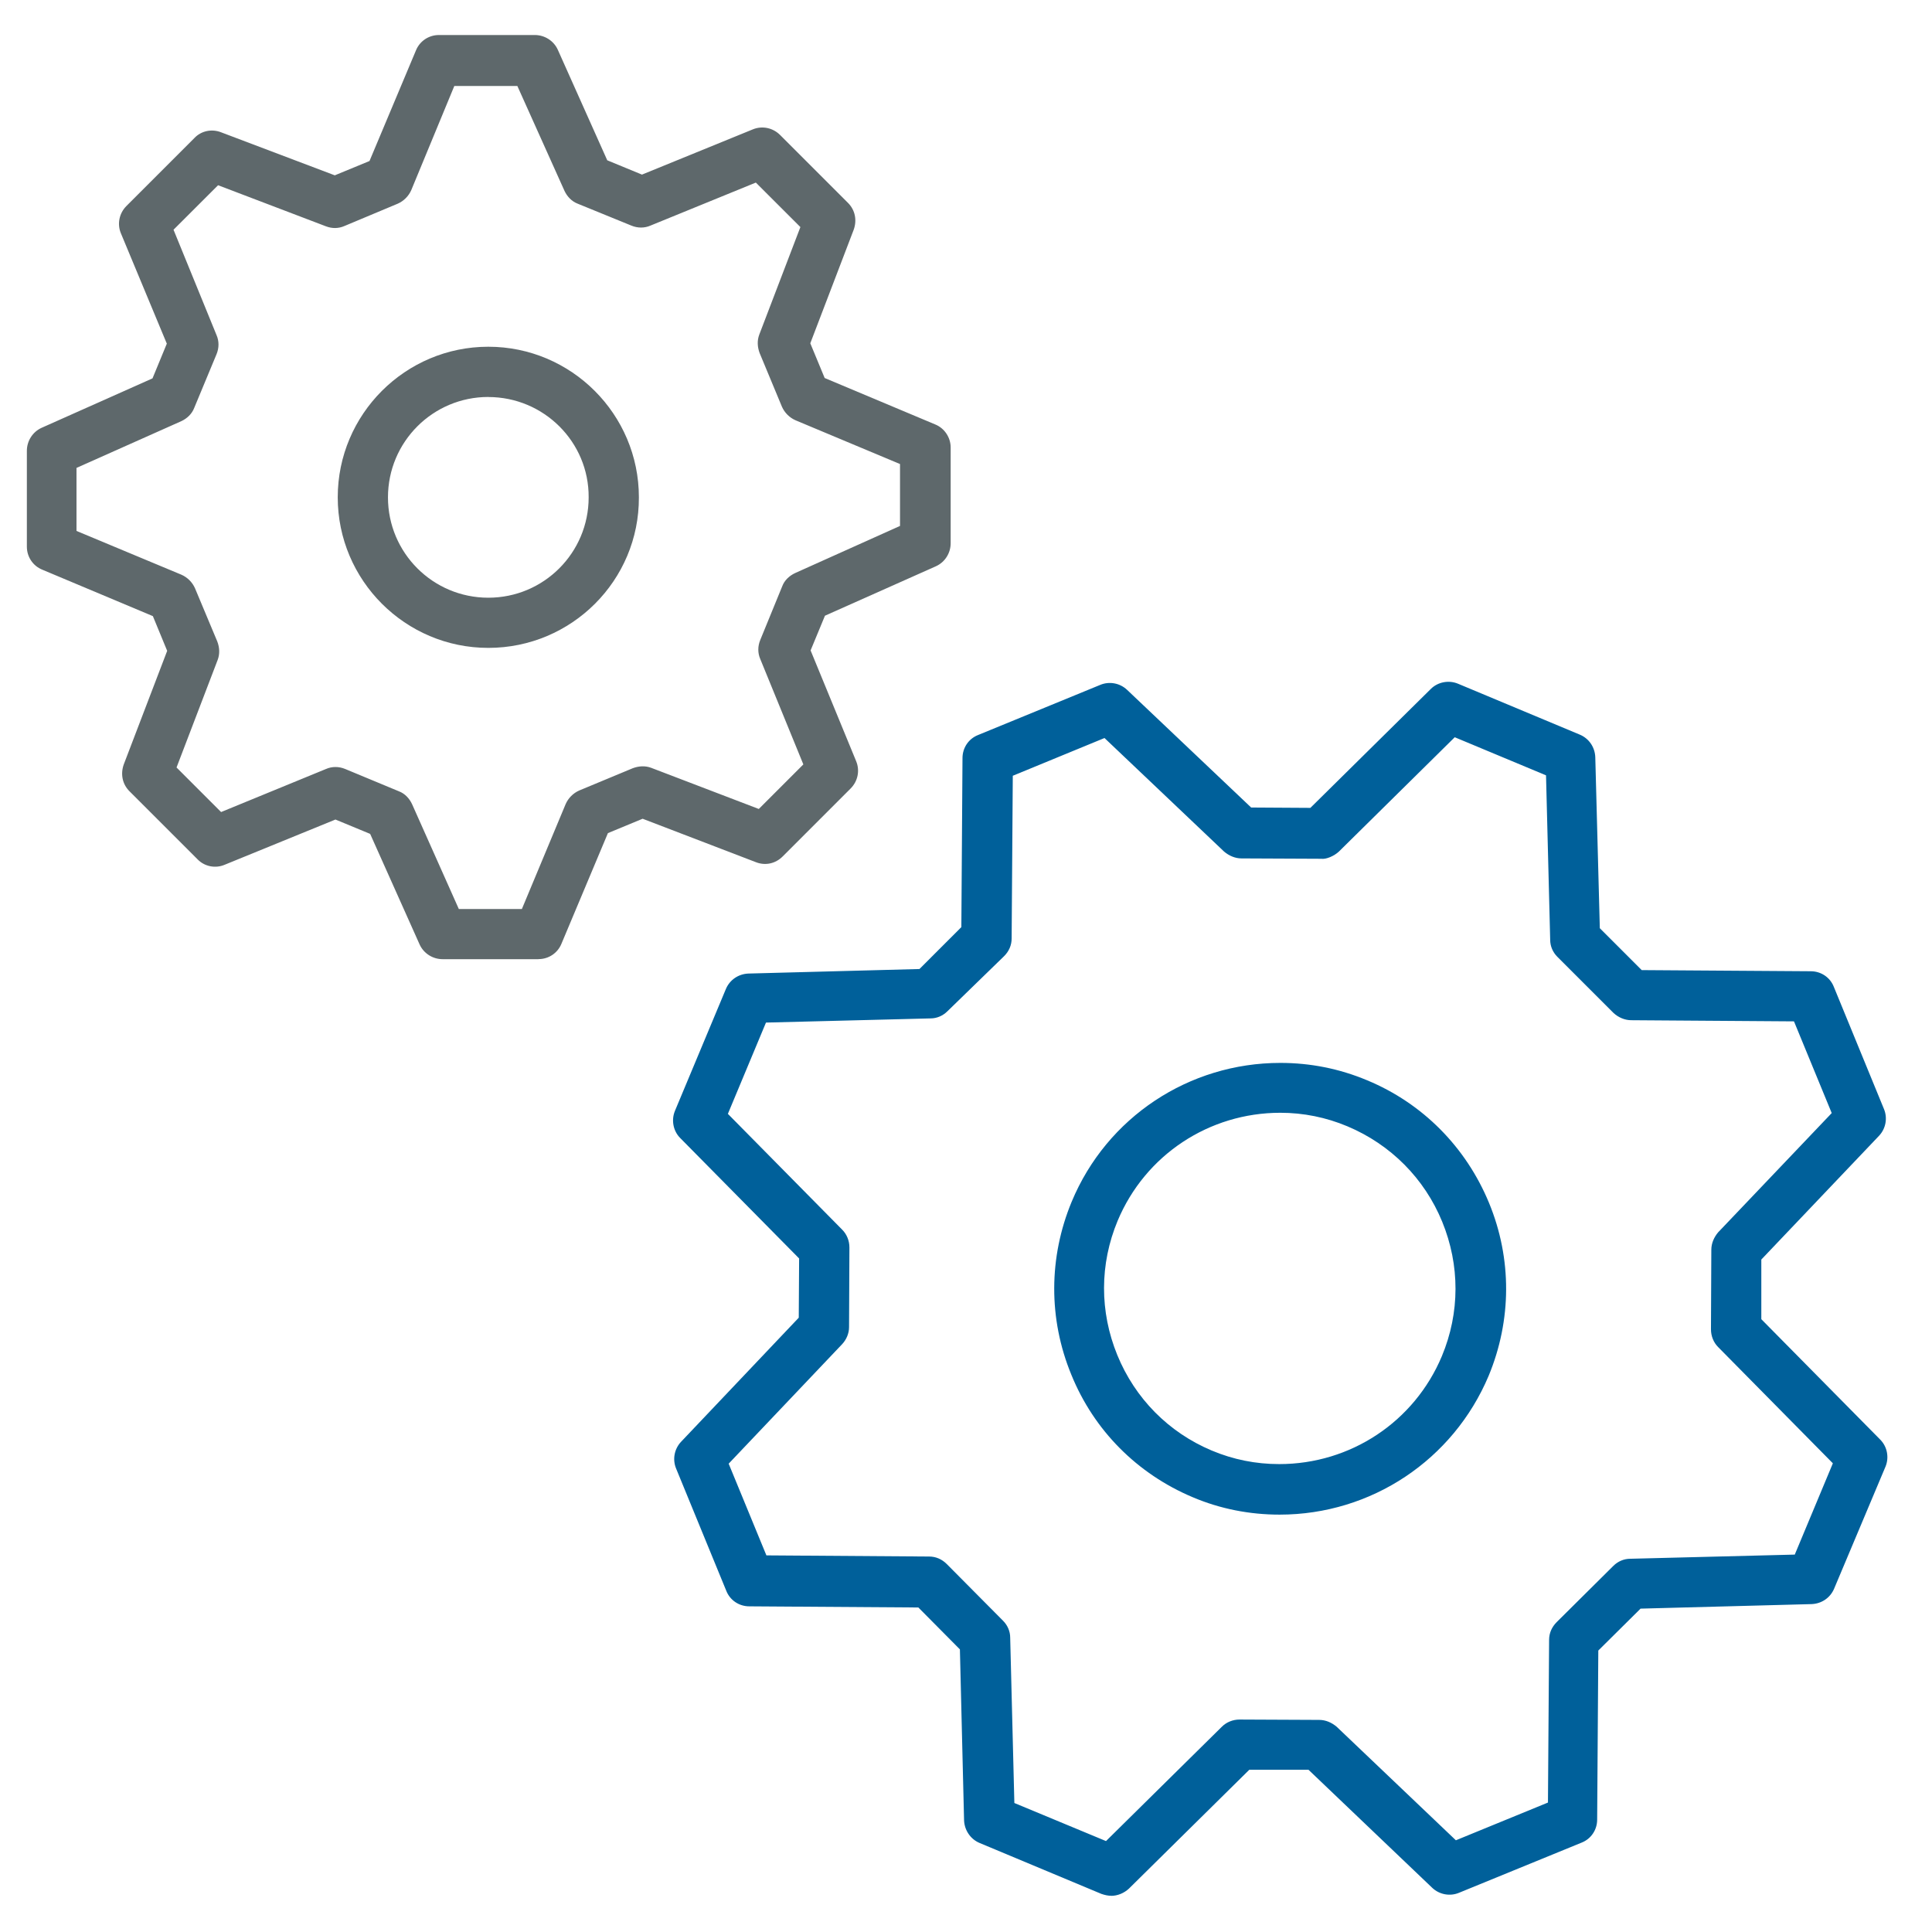
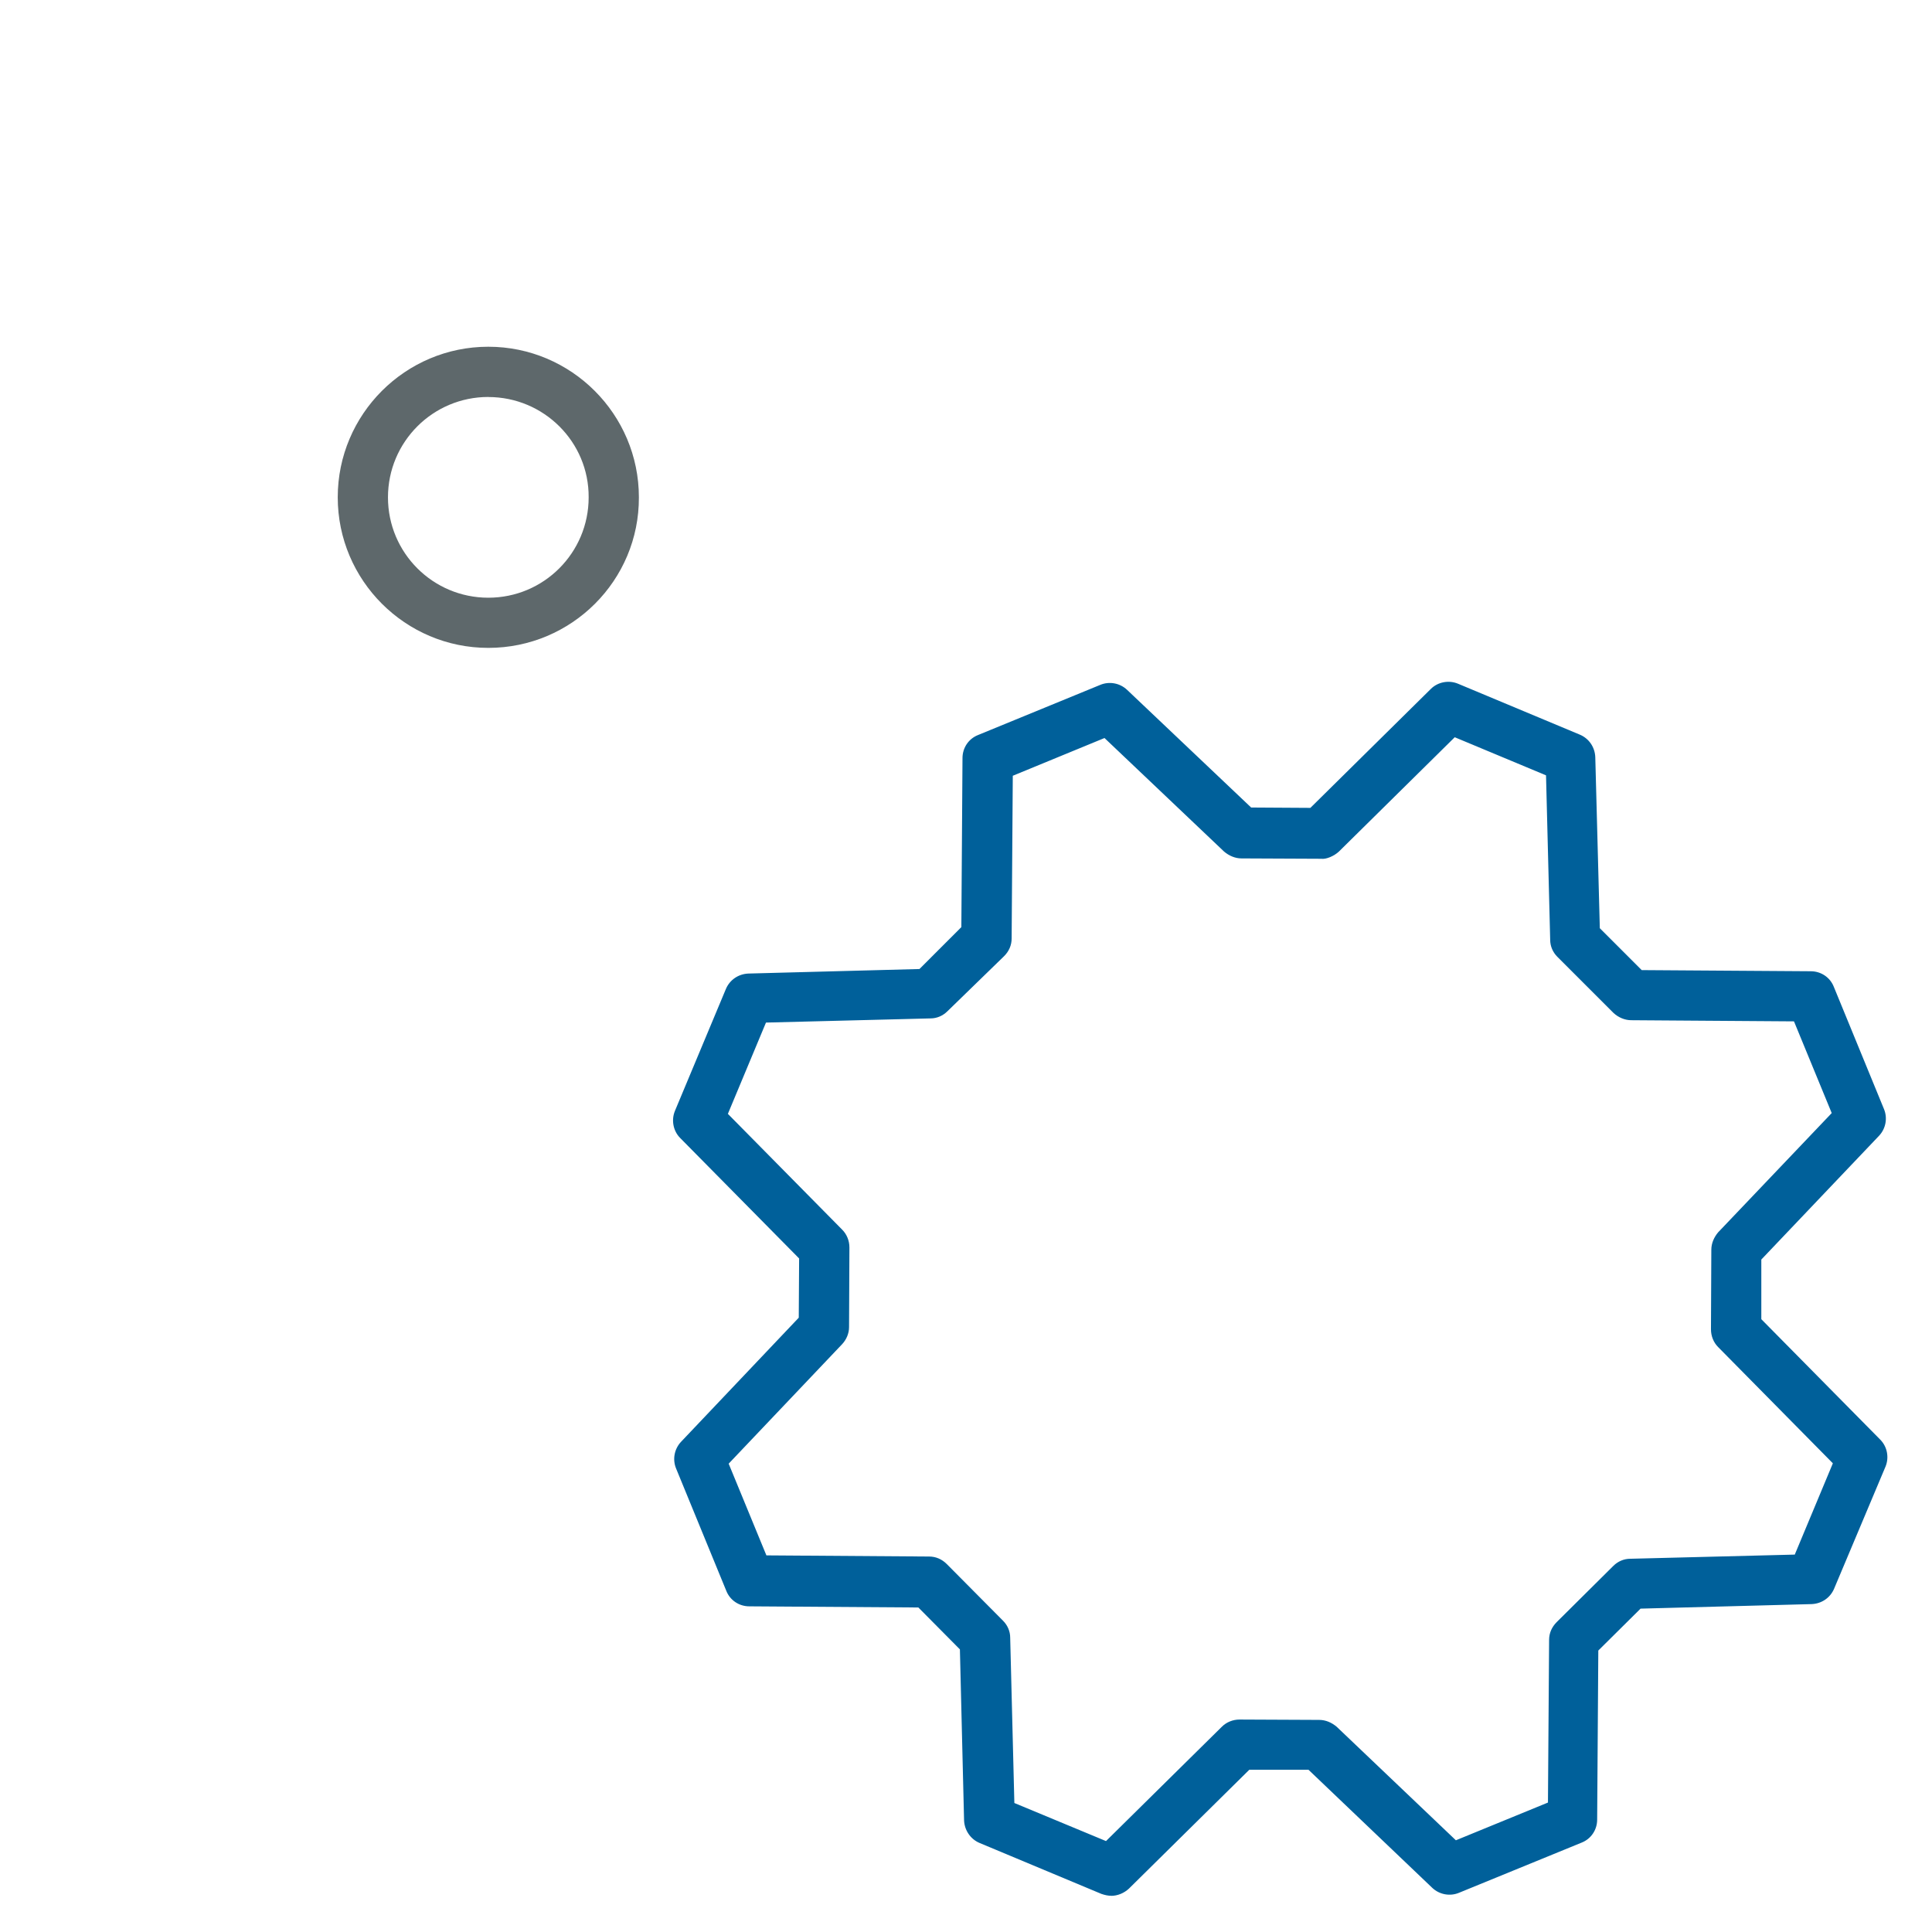
<svg xmlns="http://www.w3.org/2000/svg" version="1.1" width="32" height="32" viewBox="0 0 32 32">
  <title>features</title>
  <path id="svg-ico" fill="#00609a" d="M18.406 31.4c-0.056 0-0.106-0.012-0.163-0.031l-2.019-0.844c-0.15-0.063-0.25-0.212-0.256-0.375l-0.069-2.831-0.688-0.694-2.8-0.019c-0.169 0-0.319-0.1-0.381-0.256l-0.831-2.025c-0.063-0.15-0.031-0.325 0.081-0.444l1.95-2.056 0.006-0.981-1.969-1.994c-0.119-0.119-0.15-0.3-0.088-0.45l0.844-2.019c0.063-0.15 0.206-0.25 0.375-0.256l2.831-0.075 0.694-0.694 0.019-2.8c0-0.169 0.1-0.319 0.256-0.381l2.025-0.831c0.15-0.063 0.325-0.031 0.444 0.081l2.056 1.95 0.981 0.006 1.994-1.969c0.119-0.119 0.3-0.15 0.45-0.088l2.019 0.844c0.15 0.063 0.25 0.206 0.256 0.375l0.075 2.831 0.694 0.694 2.8 0.019c0.169 0 0.319 0.1 0.381 0.256l0.831 2.025c0.063 0.15 0.031 0.325-0.081 0.444l-1.95 2.050v0.988l1.969 1.994c0.119 0.119 0.15 0.3 0.087 0.45l-0.85 2.019c-0.063 0.15-0.206 0.25-0.375 0.256l-2.831 0.075-0.7 0.694-0.019 2.8c0 0.169-0.1 0.319-0.256 0.381l-2.031 0.831c-0.15 0.063-0.325 0.031-0.444-0.081l-2.050-1.956h-0.981l-1.994 1.969c-0.081 0.075-0.188 0.119-0.294 0.119zM16.8 29.863l1.519 0.631 1.919-1.894c0.075-0.075 0.181-0.119 0.294-0.119 0 0 0 0 0 0l1.319 0.006c0.106 0 0.206 0.044 0.288 0.113l1.975 1.881 1.525-0.625 0.019-2.694c0-0.113 0.044-0.212 0.125-0.294l0.938-0.931c0.075-0.075 0.175-0.119 0.281-0.119l2.725-0.069 0.631-1.512-1.9-1.925c-0.075-0.075-0.119-0.181-0.119-0.294l0.006-1.319c0-0.106 0.044-0.206 0.113-0.288l1.881-1.975-0.625-1.519-2.694-0.019c-0.106 0-0.212-0.044-0.294-0.119l-0.931-0.931c-0.075-0.075-0.119-0.175-0.119-0.281l-0.069-2.725-1.512-0.631-1.919 1.894c-0.081 0.075-0.212 0.131-0.294 0.119l-1.319-0.006c-0.106 0-0.206-0.044-0.288-0.113l-1.981-1.881-1.519 0.625-0.019 2.694c0 0.113-0.044 0.213-0.125 0.294l-0.938 0.912c-0.075 0.075-0.175 0.119-0.281 0.119l-2.725 0.069-0.631 1.512 1.894 1.919c0.075 0.075 0.119 0.181 0.119 0.294l-0.006 1.319c0 0.106-0.044 0.206-0.113 0.281l-1.881 1.981 0.625 1.519 2.694 0.019c0.113 0 0.213 0.044 0.294 0.125l0.931 0.938c0.075 0.075 0.119 0.175 0.119 0.281l0.069 2.738z" />
-   <path id="svg-ico" fill="#00609a" d="M21.194 25.087c-0.494 0-0.981-0.094-1.438-0.288-0.919-0.387-1.637-1.106-2.012-2.031-0.381-0.925-0.375-1.944 0.006-2.863 0.581-1.4 1.944-2.3 3.456-2.3 0.494 0 0.975 0.094 1.438 0.288 0.919 0.381 1.637 1.106 2.019 2.031s0.375 1.944-0.006 2.863c-0.587 1.394-1.944 2.3-3.462 2.3zM21.206 18.431c-1.181 0-2.238 0.7-2.694 1.788-0.3 0.719-0.3 1.506-0.006 2.225s0.85 1.281 1.563 1.581c0.356 0.15 0.731 0.225 1.119 0.225 1.181 0 2.238-0.7 2.694-1.788 0.3-0.719 0.3-1.506 0.006-2.225s-0.856-1.281-1.569-1.581c-0.356-0.15-0.731-0.225-1.113-0.225z" />
-   <path fill="#5e686b" d="M8.919 15.887h-1.588c-0.162 0-0.313-0.094-0.381-0.244l-0.819-1.831-0.575-0.238-1.837 0.75c-0.15 0.063-0.331 0.031-0.45-0.094l-1.125-1.125c-0.119-0.119-0.15-0.287-0.094-0.444l0.719-1.881-0.237-0.575-1.831-0.769c-0.156-0.063-0.256-0.213-0.256-0.381v-1.588c0-0.162 0.094-0.313 0.244-0.381l1.837-0.819 0.237-0.575-0.762-1.831c-0.063-0.156-0.025-0.331 0.094-0.45l1.125-1.125c0.112-0.119 0.288-0.156 0.444-0.094l1.881 0.712 0.575-0.237 0.769-1.831c0.063-0.156 0.213-0.256 0.381-0.256h1.588c0.162 0 0.313 0.094 0.381 0.244l0.819 1.831 0.575 0.237 1.838-0.75c0.156-0.063 0.331-0.025 0.45 0.094l1.125 1.125c0.119 0.119 0.15 0.288 0.094 0.444l-0.719 1.881 0.238 0.575 1.831 0.769c0.156 0.063 0.256 0.219 0.256 0.381v1.587c0 0.162-0.094 0.313-0.244 0.381l-1.838 0.819-0.238 0.575 0.756 1.838c0.063 0.156 0.025 0.331-0.094 0.45l-1.125 1.125c-0.119 0.119-0.287 0.156-0.444 0.094l-1.875-0.719-0.575 0.238-0.769 1.831c-0.063 0.156-0.213 0.256-0.381 0.256zM7.6 15.056h1.044l0.725-1.738c0.044-0.1 0.125-0.181 0.225-0.225l0.887-0.369c0.1-0.037 0.206-0.044 0.306-0.006l1.781 0.681 0.738-0.738-0.713-1.744c-0.044-0.1-0.044-0.213 0-0.319l0.363-0.887c0.037-0.1 0.119-0.175 0.213-0.219l1.738-0.781v-1.025l-1.731-0.725c-0.1-0.044-0.181-0.125-0.225-0.225l-0.369-0.888c-0.037-0.1-0.044-0.206-0.006-0.306l0.681-1.781-0.738-0.737-1.744 0.712c-0.1 0.044-0.213 0.044-0.319 0l-0.887-0.362c-0.1-0.038-0.175-0.119-0.219-0.212l-0.781-1.738h-1.044l-0.713 1.725c-0.044 0.1-0.125 0.181-0.225 0.225l-0.881 0.369c-0.1 0.044-0.206 0.044-0.306 0.006l-1.788-0.681-0.738 0.737 0.712 1.744c0.044 0.1 0.044 0.213 0 0.319l-0.369 0.888c-0.038 0.1-0.119 0.175-0.212 0.219l-1.738 0.775v1.044l1.738 0.725c0.1 0.044 0.181 0.125 0.225 0.225l0.369 0.881c0.038 0.1 0.044 0.206 0.006 0.306l-0.681 1.781 0.738 0.738 1.737-0.713c0.1-0.044 0.213-0.044 0.319 0l0.888 0.369c0.1 0.037 0.175 0.119 0.219 0.213l0.775 1.738z" />
  <path fill="#5e686b" d="M8.088 10.731c-1.375 0-2.494-1.119-2.494-2.494s1.119-2.494 2.494-2.494c1.375 0 2.494 1.119 2.494 2.494 0.006 1.375-1.113 2.494-2.494 2.494zM8.088 6.575c-0.919 0-1.662 0.744-1.662 1.663s0.744 1.662 1.662 1.662c0.919 0 1.662-0.744 1.662-1.662 0.006-0.919-0.744-1.662-1.662-1.662z" />
</svg>